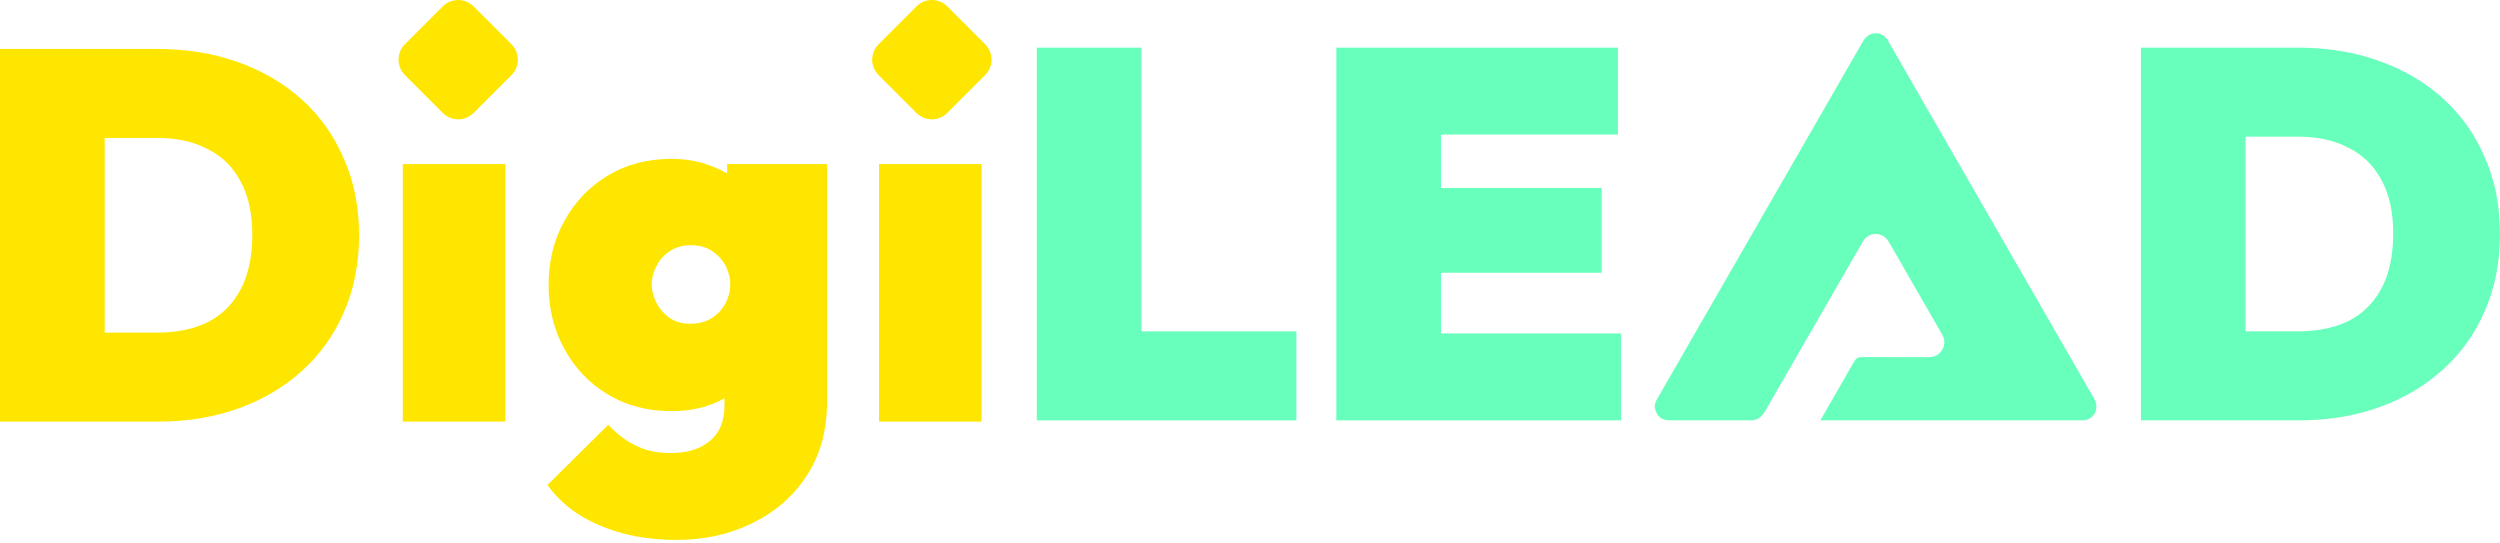
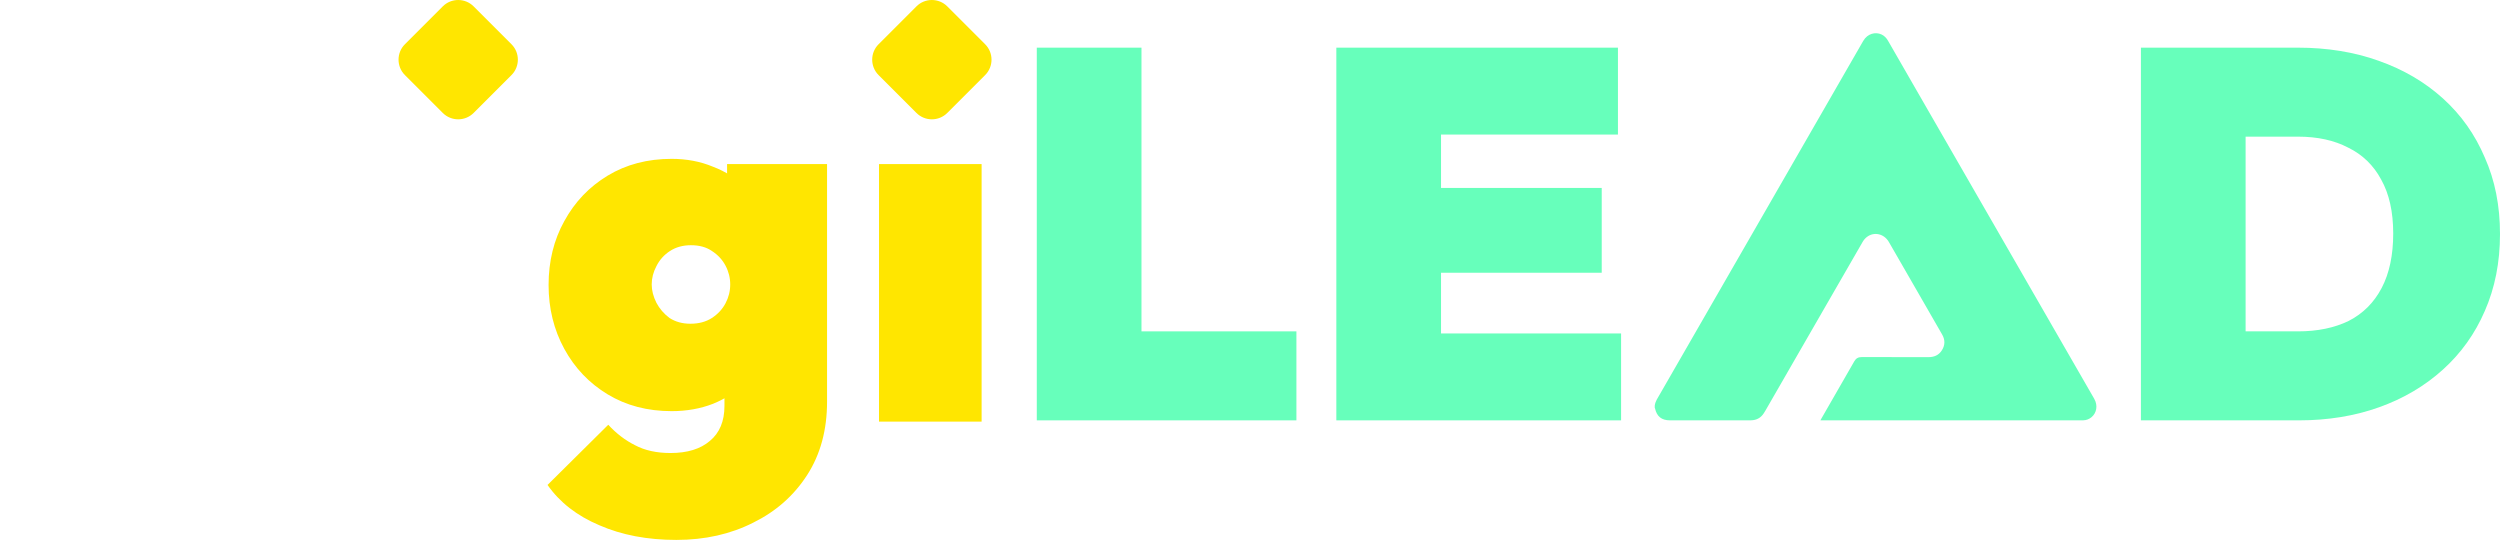
<svg xmlns="http://www.w3.org/2000/svg" width="548" height="119" viewBox="0 0 548 119" fill="none">
-   <path d="M15.375 92.418V72.913H34.421C38.705 72.913 42.415 72.148 45.551 70.618C48.687 69.011 51.097 66.602 52.779 63.389C54.462 60.177 55.304 56.199 55.304 51.457C55.304 46.714 54.424 42.775 52.665 39.639C50.982 36.502 48.572 34.169 45.436 32.64C42.377 31.033 38.705 30.23 34.421 30.23H14.227V10.725H34.421C40.847 10.725 46.737 11.681 52.091 13.593C57.522 15.505 62.226 18.259 66.204 21.854C70.181 25.449 73.241 29.771 75.383 34.82C77.601 39.792 78.71 45.376 78.71 51.571C78.71 57.767 77.601 63.389 75.383 68.438C73.241 73.41 70.181 77.693 66.204 81.288C62.226 84.884 57.56 87.637 52.206 89.55C46.851 91.462 41 92.418 34.651 92.418H15.375ZM0 92.418V10.725H22.948V92.418H0Z" fill="#FFE600" />
-   <path d="M88.294 92.418V35.967H110.783V92.418H88.294Z" fill="#FFE600" />
  <path d="M148.246 118.349C141.897 118.349 136.275 117.278 131.379 115.136C126.484 113.071 122.697 110.126 120.02 106.301L133.33 93.106C135.089 95.019 137.04 96.51 139.181 97.581C141.323 98.729 143.924 99.302 146.984 99.302C150.655 99.302 153.524 98.423 155.589 96.663C157.731 94.904 158.802 92.342 158.802 88.976V74.06L162.473 61.898L159.375 49.85V35.967H181.29V88.058C181.29 94.254 179.837 99.608 176.93 104.121C174.024 108.634 170.084 112.115 165.112 114.563C160.14 117.087 154.518 118.349 148.246 118.349ZM147.213 90.123C141.935 90.123 137.269 88.9 133.215 86.452C129.161 84.004 125.987 80.677 123.692 76.469C121.397 72.262 120.25 67.596 120.25 62.471C120.25 57.27 121.397 52.604 123.692 48.473C125.987 44.266 129.161 40.939 133.215 38.491C137.269 36.044 141.935 34.82 147.213 34.82C150.502 34.82 153.524 35.393 156.277 36.541C159.108 37.611 161.441 39.141 163.276 41.13C165.189 43.119 166.413 45.414 166.948 48.014V76.928C166.413 79.529 165.189 81.824 163.276 83.813C161.441 85.802 159.108 87.37 156.277 88.517C153.524 89.588 150.502 90.123 147.213 90.123ZM151.344 70.962C153.179 70.962 154.748 70.541 156.048 69.7C157.348 68.859 158.343 67.788 159.031 66.487C159.72 65.187 160.064 63.81 160.064 62.357C160.064 60.903 159.72 59.526 159.031 58.226C158.343 56.926 157.348 55.855 156.048 55.014C154.824 54.172 153.294 53.751 151.458 53.751C149.699 53.751 148.169 54.172 146.869 55.014C145.568 55.855 144.574 56.964 143.886 58.341C143.197 59.641 142.853 60.98 142.853 62.357C142.853 63.657 143.197 64.996 143.886 66.373C144.574 67.673 145.53 68.782 146.754 69.7C148.054 70.541 149.584 70.962 151.344 70.962Z" fill="#FFE600" />
  <path d="M192.68 92.418V35.967H215.169V92.418H192.68Z" fill="#FFE600" />
  <path d="M97.056 1.4C98.923 -0.467 101.95 -0.467 103.817 1.4L112.115 9.698C113.982 11.565 113.982 14.592 112.115 16.459L103.817 24.756C101.95 26.623 98.923 26.623 97.056 24.756L88.759 16.459C86.892 14.592 86.892 11.565 88.759 9.698L97.056 1.4Z" fill="#FFE600" />
  <path d="M200.883 1.4C202.75 -0.467 205.777 -0.467 207.644 1.4L215.941 9.698C217.808 11.565 217.808 14.592 215.941 16.459L207.644 24.756C205.777 26.623 202.75 26.623 200.883 24.756L192.585 16.459C190.718 14.592 190.718 11.565 192.585 9.698L200.883 1.4Z" fill="#FFE600" />
  <path d="M362.725 88.876C362.852 87.954 363.381 87.214 363.829 86.436C378.693 60.619 393.563 34.804 408.416 8.978C409.366 7.328 411.11 6.955 412.407 7.545C413.056 7.839 413.509 8.328 413.859 8.94C416.146 12.921 418.438 16.9 420.728 20.878C433.498 43.057 446.265 65.236 459.051 87.407C459.919 88.914 459.545 90.548 458.465 91.445C457.928 91.891 457.312 92.123 456.612 92.136C456.46 92.136 456.309 92.136 456.157 92.136C437.277 92.136 418.395 92.136 399.515 92.136H399.038C399.108 92.003 399.16 91.902 399.217 91.804C401.631 87.608 404.057 83.421 406.452 79.214C406.84 78.531 407.337 78.267 408.107 78.27C412.988 78.289 417.868 78.275 422.746 78.284C423.978 78.284 424.979 77.849 425.649 76.804C426.371 75.684 426.393 74.512 425.731 73.351C424.51 71.211 423.275 69.079 422.046 66.944C419.377 62.307 416.707 57.668 414.035 53.035C412.996 51.234 410.798 50.728 409.214 51.952C408.84 52.24 408.511 52.64 408.273 53.054C403.322 61.625 398.384 70.202 393.444 78.781C391.287 82.526 389.133 86.268 386.976 90.012C386.857 90.219 386.729 90.423 386.599 90.621C385.94 91.63 384.99 92.114 383.804 92.131C382.622 92.147 381.441 92.139 380.259 92.139C375.53 92.139 370.801 92.139 366.072 92.139C364.214 92.139 363.167 91.296 362.771 89.485C362.765 89.455 362.738 89.43 362.722 89.403C362.722 89.229 362.722 89.055 362.722 88.881L362.725 88.876Z" fill="#67FFBB" />
  <path d="M227.264 92.141V10.447H250.212V92.141H227.264ZM245.966 92.141V72.635H284.174V92.141H245.966Z" fill="#67FFBB" />
  <path d="M292.925 92.141V10.447H315.872V92.141H292.925ZM311.512 92.141V73.094H355.342V92.141H311.512ZM311.512 59.785V41.197H351.097V59.785H311.512ZM311.512 29.494V10.447H354.654V29.494H311.512Z" fill="#67FFBB" />
  <path d="M484.665 92.141V72.635H503.711C507.995 72.635 511.705 71.87 514.841 70.341C517.977 68.734 520.386 66.325 522.069 63.112C523.752 59.899 524.593 55.922 524.593 51.179C524.593 46.437 523.714 42.498 521.954 39.361C520.272 36.225 517.862 33.892 514.726 32.362C511.666 30.756 507.995 29.953 503.711 29.953H483.517V10.447H503.711C510.136 10.447 516.026 11.403 521.381 13.316C526.812 15.228 531.516 17.982 535.494 21.577C539.471 25.172 542.531 29.494 544.673 34.542C546.891 39.514 548 45.098 548 51.294C548 57.49 546.891 63.112 544.673 68.161C542.531 73.132 539.471 77.416 535.494 81.011C531.516 84.606 526.85 87.36 521.496 89.272C516.141 91.185 510.289 92.141 503.941 92.141H484.665ZM469.29 92.141V10.447H492.237V92.141H469.29Z" fill="#67FFBB" />
</svg>